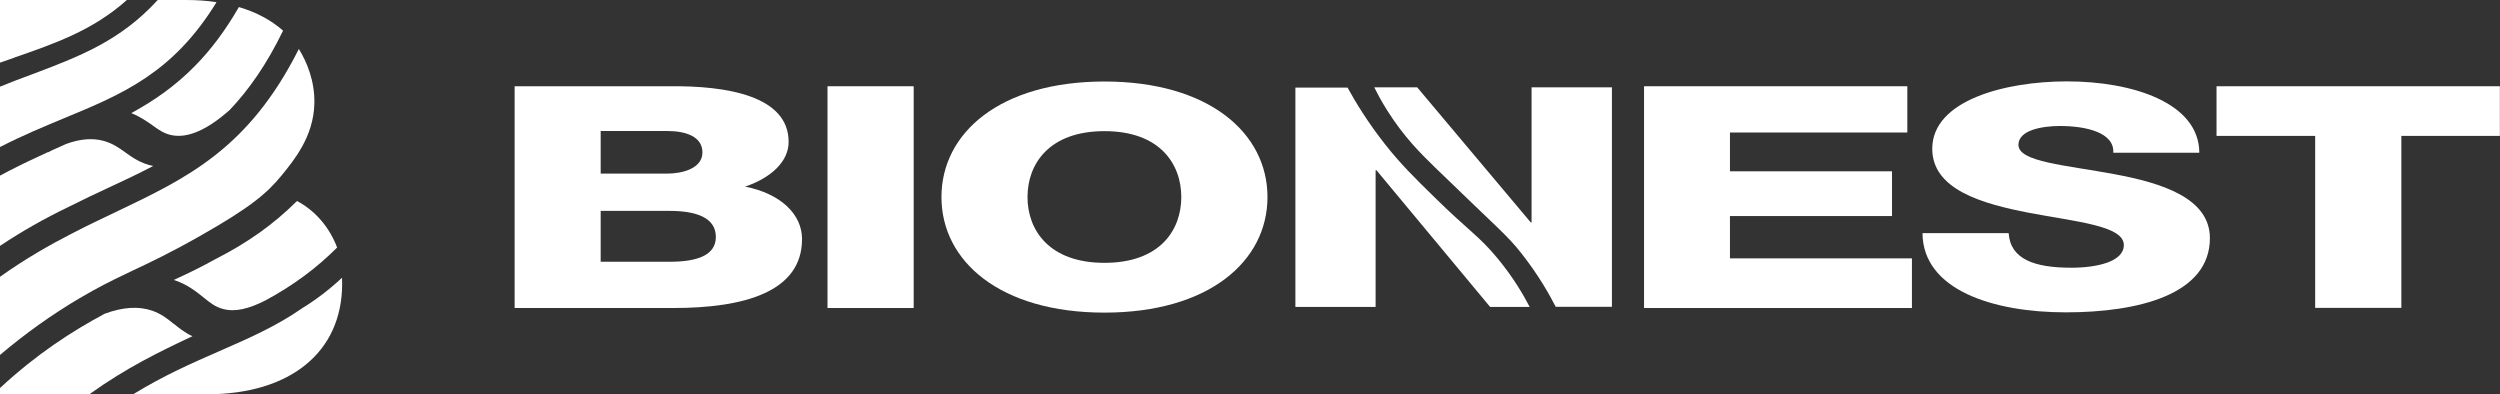
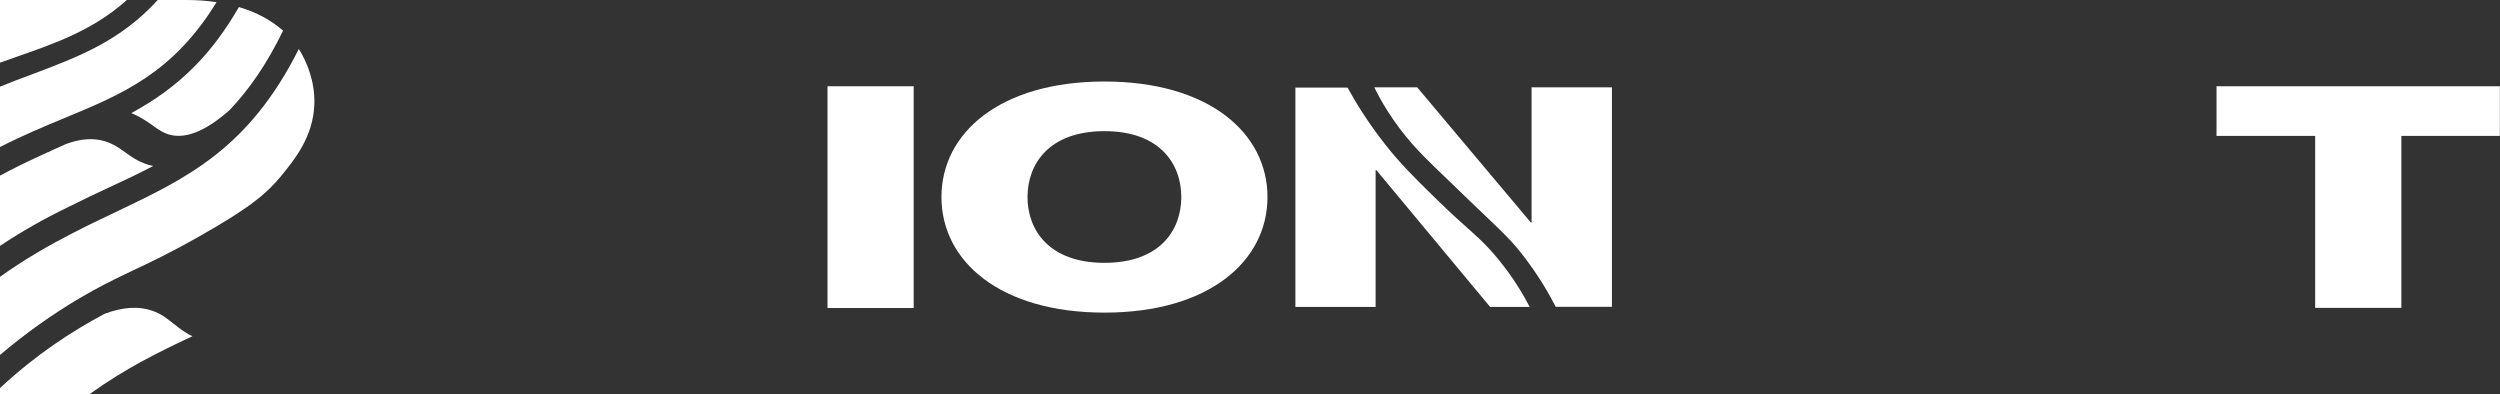
<svg xmlns="http://www.w3.org/2000/svg" width="279" height="44" viewBox="0 0 279 44" fill="none">
  <rect x="0" y="0" width="279" height="44" fill="#333333" stroke="none" />
  <path d="M160.036 21.962C157.888 19.858 156.346 18.345 154.622 16.165C152.626 13.637 151.25 11.352 150.388 9.778H144.566V34.252H153.518V18.995H153.609L166.296 34.252H170.712C170.031 32.936 168.882 30.953 167.128 28.834C165.056 26.321 164.028 25.882 160.051 21.977L160.036 21.962Z" fill="white" />
  <path d="M279 15.166H267.991V34.358H258.374V15.166H247.365V9.626H278.985V15.166H279Z" fill="white" />
-   <path d="M183.475 9.626H212.857V14.788H193.062V19.117H211.148V24.111H193.062V28.834H213.371V34.374H183.475V9.626Z" fill="white" />
-   <path d="M224.168 26.049C224.38 28.955 227.086 29.878 231.154 29.878C234.042 29.878 237.021 29.197 237.021 27.351C237.021 25.186 231.759 24.762 226.436 23.748C221.174 22.734 215.639 21.145 215.639 16.604C215.639 11.201 223.759 9.082 230.67 9.082C238.004 9.082 245.414 11.473 245.444 17.043H235.842C235.978 14.803 232.833 14.061 229.899 14.061C227.827 14.061 225.257 14.546 225.257 16.165C225.257 18.087 230.549 18.42 235.948 19.434C241.256 20.418 246.624 22.098 246.624 26.579C246.624 32.86 238.67 34.858 230.549 34.858C222.429 34.858 214.596 32.361 214.55 26.019H224.153L224.168 26.049Z" fill="white" />
  <path d="M92.35 9.626H101.967V34.374H92.35V9.626Z" fill="white" />
  <path d="M114.67 21.992C114.67 18.314 117.059 14.636 123.259 14.636C129.459 14.636 131.833 18.314 131.833 21.992C131.833 25.671 129.459 29.333 123.259 29.333C117.059 29.333 114.67 25.655 114.67 21.992ZM105.067 21.992C105.067 29.167 111.63 34.888 123.259 34.888C134.888 34.888 141.451 29.167 141.451 21.992C141.451 14.818 134.873 9.097 123.259 9.097C111.645 9.097 105.067 14.803 105.067 21.992Z" fill="white" />
-   <path d="M67.036 23.536H74.733C77.621 23.536 79.889 24.248 79.889 26.442C79.889 28.501 77.787 29.212 74.733 29.212H67.036V23.536ZM57.418 34.374H75.156C83.05 34.374 89.507 32.572 89.507 26.685C89.507 23.869 87.072 21.599 83.156 20.827C86.044 19.843 88.01 18.042 88.01 15.832C88.01 10.671 81.038 9.551 74.687 9.626H57.433V34.374H57.418ZM67.036 14.621H74.46C76.487 14.621 78.392 15.212 78.392 17.013C78.392 18.814 76.124 19.374 74.46 19.374H67.036V14.636V14.621Z" fill="white" />
  <path d="M170.923 9.748V24.823H170.833L158.16 9.748C157.344 9.748 155.529 9.748 153.367 9.748C153.684 10.383 154.168 11.306 154.849 12.381C156.694 15.302 158.569 17.149 160.126 18.663C167.355 25.686 168.141 26.17 169.85 28.349C171.725 30.741 172.935 32.905 173.615 34.237C176.277 34.237 178.878 34.237 179.891 34.237V9.748H170.939H170.923Z" fill="white" />
  <path d="M1.618 6.418C6.109 4.859 10.374 3.39 14.154 0H0V6.993C0.544 6.796 1.074 6.614 1.603 6.433H1.633L1.618 6.418Z" fill="white" />
  <path d="M7.138 13.198C13.655 10.504 19.311 8.158 24.165 0.242C23.091 0.076 21.942 0 20.762 0H17.602C13.413 4.586 8.831 6.312 3.539 8.31C2.374 8.733 1.195 9.187 0 9.672V16.407C2.48 15.136 4.839 14.152 7.138 13.198Z" fill="white" />
  <path d="M33.344 5.479C27.749 16.604 20.868 19.873 12.929 23.657C11.341 24.414 9.739 25.171 8.105 26.019C5.504 27.351 2.828 28.879 0 30.892V39.611C2.813 37.234 5.792 35.1 8.877 33.284C10.903 32.088 12.4 31.346 13.988 30.59C14.245 30.468 14.502 30.347 14.774 30.211C16.74 29.288 18.963 28.244 22.426 26.276C27.976 23.128 29.805 21.553 31.408 19.601C32.83 17.86 34.992 15.242 35.083 11.564C35.143 9.021 34.236 6.902 33.359 5.479H33.344Z" fill="white" />
-   <path d="M38.168 30.998C36.792 32.285 35.31 33.42 33.782 34.358C30.879 36.387 27.779 37.749 24.482 39.187C21.398 40.534 18.237 41.926 14.865 44H23.106C32.406 44 38.183 39.278 38.183 31.679C38.183 31.452 38.183 31.225 38.168 30.998Z" fill="white" />
-   <path d="M19.492 31.271C20.974 31.785 21.897 32.542 22.713 33.193C23.439 33.783 24.014 34.252 24.891 34.48C26.221 34.843 27.764 34.48 29.654 33.511C32.754 31.831 35.325 29.924 37.623 27.623C36.761 25.353 35.189 23.521 33.147 22.431C30.546 25.02 27.658 27.078 24.059 28.91C22.562 29.742 21.02 30.499 19.401 31.241C19.432 31.241 19.447 31.256 19.477 31.271H19.492Z" fill="white" />
  <path d="M19.386 36.145C18.676 35.569 18.025 35.04 16.997 34.676C15.485 34.147 13.7 34.268 11.689 35.009C8.015 36.977 4.098 39.505 0 43.304V43.985H9.996C14.063 41.064 17.829 39.232 21.473 37.522C20.626 37.128 19.976 36.599 19.386 36.129V36.145Z" fill="white" />
  <path d="M17.012 13.986C17.753 14.515 18.328 14.924 19.19 15.091C20.974 15.439 23.152 14.485 25.662 12.245C27.779 10.005 29.76 7.19 31.59 3.421C30.274 2.255 28.611 1.362 26.66 0.787C25.118 3.466 23.5 5.585 21.791 7.326C19.553 9.611 17.178 11.246 14.653 12.623C15.636 13.017 16.362 13.531 17.027 13.986H17.012Z" fill="white" />
  <path d="M13.973 16.998C13.262 16.483 12.582 16.014 11.583 15.726C10.328 15.378 8.907 15.499 7.364 16.074C6.85 16.301 6.336 16.544 5.807 16.771C5.656 16.846 5.52 16.922 5.368 16.998V16.967C5.02 17.134 4.658 17.3 4.295 17.467C2.752 18.178 1.346 18.874 0 19.601V27.441C2.389 25.852 4.839 24.444 7.697 23.067C9.255 22.28 10.767 21.569 12.234 20.887C13.897 20.116 15.515 19.359 17.088 18.526C15.712 18.239 14.789 17.588 13.973 16.998Z" fill="white" />
</svg>